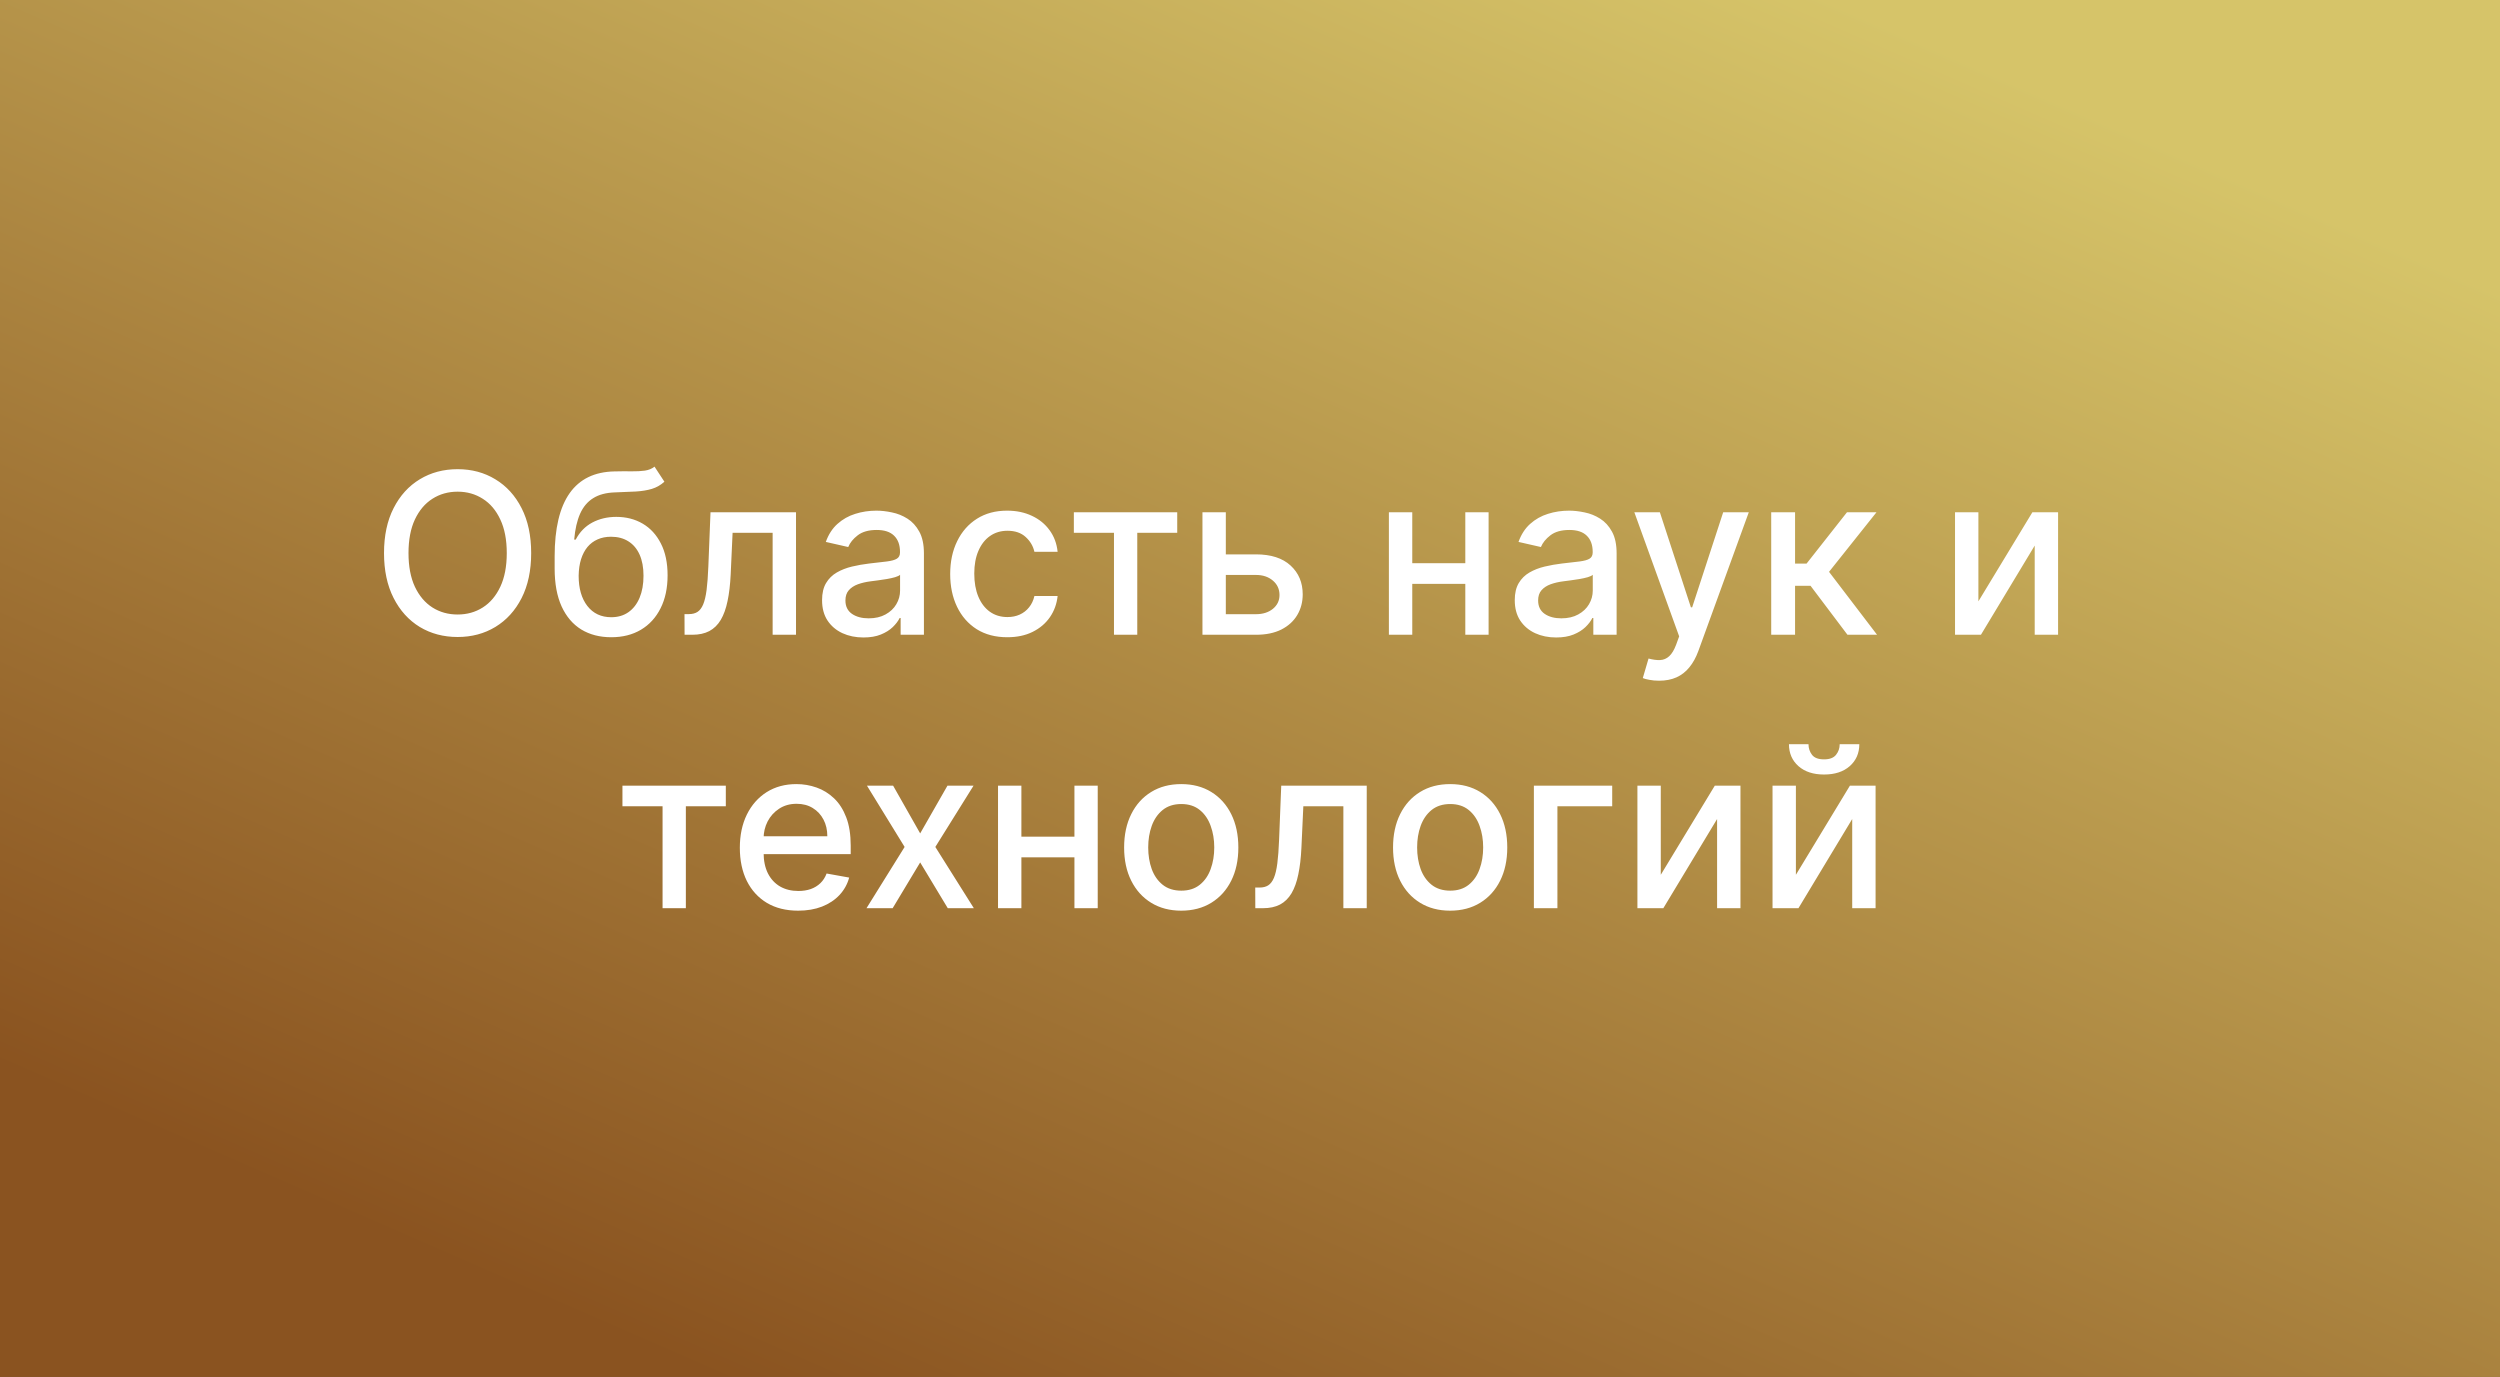
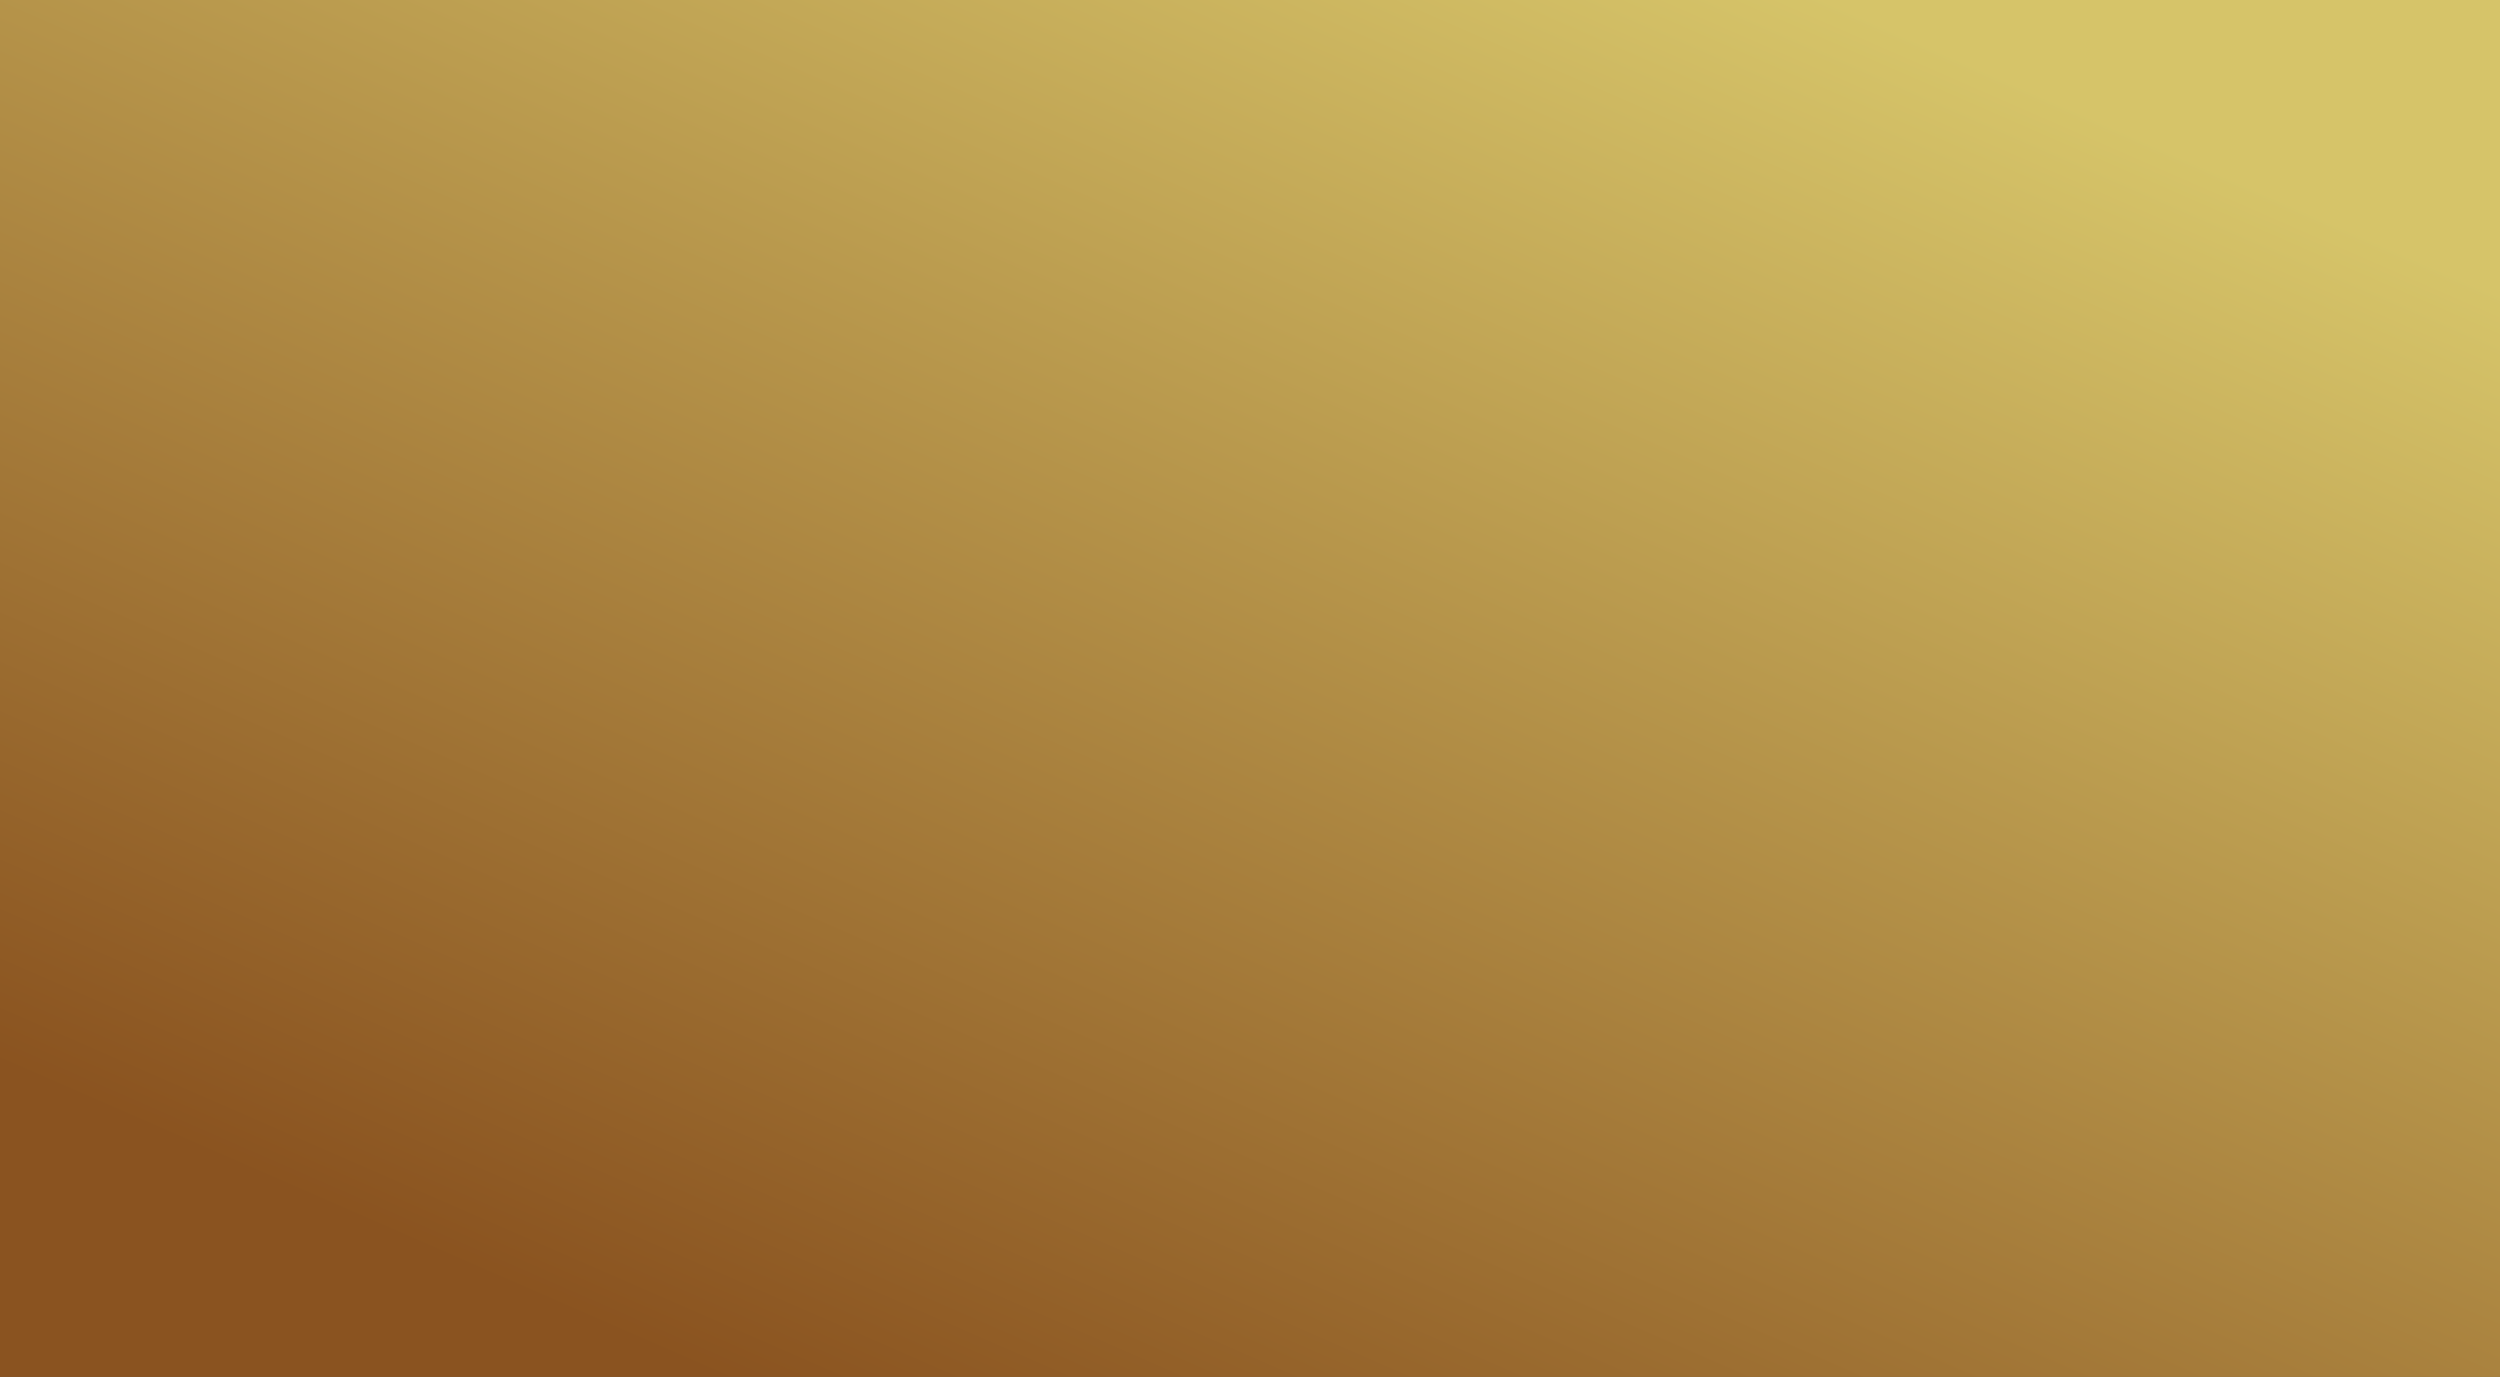
<svg xmlns="http://www.w3.org/2000/svg" width="512" height="282" viewBox="0 0 512 282" fill="none">
  <rect x="0" y="0" width="512" height="282" fill="#333333" stroke="none" />
  <rect width="512" height="282" fill="url(#paint0_linear_263_42)" fill-opacity="0.8" />
-   <path d="M108.785 113.273C108.785 116.845 108.131 119.916 106.824 122.486C105.518 125.045 103.726 127.016 101.45 128.399C99.185 129.771 96.609 130.457 93.724 130.457C90.827 130.457 88.24 129.771 85.964 128.399C83.699 127.016 81.913 125.04 80.606 122.469C79.299 119.899 78.646 116.834 78.646 113.273C78.646 109.701 79.299 106.635 80.606 104.076C81.913 101.506 83.699 99.535 85.964 98.163C88.24 96.78 90.827 96.088 93.724 96.088C96.609 96.088 99.185 96.78 101.45 98.163C103.726 99.535 105.518 101.506 106.824 104.076C108.131 106.635 108.785 109.701 108.785 113.273ZM103.786 113.273C103.786 110.55 103.345 108.258 102.463 106.396C101.592 104.522 100.394 103.107 98.869 102.148C97.355 101.179 95.64 100.695 93.724 100.695C91.796 100.695 90.075 101.179 88.562 102.148C87.048 103.107 85.85 104.522 84.968 106.396C84.097 108.258 83.661 110.55 83.661 113.273C83.661 115.995 84.097 118.293 84.968 120.166C85.85 122.028 87.048 123.444 88.562 124.413C90.075 125.372 91.796 125.851 93.724 125.851C95.64 125.851 97.355 125.372 98.869 124.413C100.394 123.444 101.592 122.028 102.463 120.166C103.345 118.293 103.786 115.995 103.786 113.273ZM134.043 95.565L136.069 98.653C135.317 99.339 134.462 99.829 133.504 100.123C132.556 100.406 131.462 100.586 130.221 100.662C128.979 100.727 127.558 100.787 125.957 100.842C124.149 100.896 122.663 101.288 121.498 102.018C120.332 102.737 119.434 103.804 118.802 105.219C118.181 106.624 117.779 108.388 117.593 110.512H117.904C118.721 108.955 119.853 107.79 121.301 107.016C122.761 106.243 124.4 105.857 126.218 105.857C128.244 105.857 130.046 106.319 131.625 107.245C133.204 108.171 134.446 109.527 135.35 111.312C136.265 113.088 136.722 115.26 136.722 117.83C136.722 120.433 136.243 122.682 135.284 124.577C134.337 126.472 132.998 127.936 131.266 128.971C129.545 129.995 127.514 130.506 125.173 130.506C122.832 130.506 120.79 129.978 119.047 128.922C117.316 127.855 115.971 126.276 115.012 124.185C114.065 122.094 113.591 119.513 113.591 116.442V113.959C113.591 108.22 114.615 103.902 116.662 101.005C118.71 98.108 121.77 96.622 125.843 96.546C127.16 96.513 128.337 96.507 129.371 96.529C130.406 96.54 131.31 96.491 132.083 96.382C132.867 96.262 133.52 95.99 134.043 95.565ZM125.189 126.406C126.551 126.406 127.721 126.063 128.701 125.377C129.692 124.68 130.455 123.695 130.988 122.42C131.522 121.146 131.789 119.643 131.789 117.912C131.789 116.213 131.522 114.77 130.988 113.583C130.455 112.396 129.692 111.492 128.701 110.871C127.71 110.24 126.523 109.924 125.14 109.924C124.117 109.924 123.202 110.104 122.396 110.463C121.59 110.812 120.899 111.329 120.321 112.015C119.755 112.701 119.314 113.54 118.998 114.531C118.693 115.511 118.53 116.638 118.508 117.912C118.508 120.504 119.102 122.567 120.289 124.103C121.487 125.638 123.12 126.406 125.189 126.406ZM140.201 130L140.185 125.769H141.083C141.78 125.769 142.363 125.622 142.831 125.328C143.31 125.023 143.703 124.511 144.007 123.793C144.312 123.074 144.547 122.083 144.71 120.82C144.873 119.545 144.993 117.945 145.069 116.017L145.51 104.909H163.022V130H158.235V109.124H150.035L149.643 117.651C149.545 119.72 149.333 121.527 149.006 123.074C148.69 124.62 148.227 125.911 147.618 126.945C147.008 127.969 146.224 128.737 145.265 129.249C144.307 129.75 143.142 130 141.77 130H140.201ZM176.837 130.555C175.247 130.555 173.81 130.261 172.525 129.673C171.24 129.074 170.221 128.209 169.47 127.076C168.729 125.943 168.359 124.555 168.359 122.911C168.359 121.495 168.631 120.33 169.176 119.415C169.72 118.5 170.456 117.776 171.381 117.242C172.307 116.709 173.341 116.306 174.485 116.033C175.628 115.761 176.794 115.554 177.981 115.413C179.483 115.238 180.703 115.097 181.64 114.988C182.576 114.868 183.257 114.678 183.682 114.416C184.106 114.155 184.319 113.73 184.319 113.142V113.028C184.319 111.601 183.916 110.496 183.11 109.712C182.315 108.928 181.128 108.536 179.549 108.536C177.904 108.536 176.608 108.9 175.661 109.63C174.724 110.349 174.077 111.149 173.717 112.031L169.127 110.986C169.671 109.461 170.466 108.231 171.512 107.294C172.568 106.347 173.782 105.661 175.155 105.236C176.527 104.8 177.97 104.582 179.483 104.582C180.485 104.582 181.547 104.702 182.669 104.942C183.801 105.17 184.858 105.595 185.838 106.216C186.829 106.837 187.64 107.724 188.272 108.879C188.903 110.022 189.219 111.509 189.219 113.338V130H184.449V126.57H184.253C183.938 127.201 183.464 127.822 182.832 128.432C182.201 129.042 181.389 129.548 180.398 129.951C179.407 130.354 178.22 130.555 176.837 130.555ZM177.899 126.635C179.249 126.635 180.404 126.368 181.362 125.835C182.331 125.301 183.066 124.604 183.567 123.744C184.079 122.872 184.335 121.941 184.335 120.95V117.716C184.161 117.89 183.823 118.054 183.322 118.206C182.832 118.348 182.271 118.473 181.64 118.582C181.008 118.68 180.393 118.772 179.794 118.859C179.195 118.936 178.694 119.001 178.291 119.055C177.344 119.175 176.478 119.377 175.694 119.66C174.921 119.943 174.3 120.351 173.831 120.885C173.374 121.408 173.145 122.105 173.145 122.976C173.145 124.185 173.592 125.099 174.485 125.72C175.378 126.33 176.516 126.635 177.899 126.635ZM206.294 130.506C203.865 130.506 201.774 129.956 200.021 128.857C198.279 127.746 196.939 126.216 196.002 124.266C195.066 122.317 194.598 120.085 194.598 117.569C194.598 115.021 195.077 112.772 196.035 110.822C196.993 108.862 198.344 107.332 200.086 106.232C201.829 105.132 203.882 104.582 206.245 104.582C208.15 104.582 209.849 104.936 211.341 105.644C212.833 106.341 214.037 107.321 214.951 108.585C215.877 109.848 216.427 111.323 216.601 113.011H211.848C211.586 111.835 210.987 110.822 210.051 109.973C209.125 109.124 207.884 108.699 206.326 108.699C204.965 108.699 203.773 109.058 202.749 109.777C201.736 110.485 200.947 111.498 200.38 112.815C199.814 114.122 199.531 115.669 199.531 117.455C199.531 119.284 199.809 120.863 200.364 122.192C200.919 123.52 201.703 124.549 202.716 125.279C203.74 126.009 204.943 126.374 206.326 126.374C207.252 126.374 208.091 126.205 208.842 125.867C209.604 125.519 210.241 125.023 210.753 124.381C211.276 123.738 211.641 122.965 211.848 122.061H216.601C216.427 123.684 215.899 125.132 215.017 126.406C214.135 127.68 212.953 128.682 211.472 129.412C210.002 130.142 208.276 130.506 206.294 130.506ZM219.925 109.124V104.909H241.096V109.124H232.912V130H228.142V109.124H219.925ZM249.937 113.534H257.223C260.294 113.534 262.657 114.296 264.312 115.821C265.968 117.346 266.795 119.311 266.795 121.718C266.795 123.286 266.425 124.696 265.684 125.949C264.944 127.201 263.86 128.192 262.434 128.922C261.007 129.641 259.27 130 257.223 130H246.262V104.909H251.048V125.786H257.223C258.628 125.786 259.782 125.421 260.686 124.691C261.59 123.951 262.042 123.009 262.042 121.865C262.042 120.656 261.59 119.671 260.686 118.908C259.782 118.135 258.628 117.749 257.223 117.749H249.937V113.534ZM301.45 115.347V119.578H287.86V115.347H301.45ZM289.232 104.909V130H284.445V104.909H289.232ZM304.865 104.909V130H300.095V104.909H304.865ZM318.7 130.555C317.11 130.555 315.673 130.261 314.388 129.673C313.103 129.074 312.085 128.209 311.333 127.076C310.593 125.943 310.222 124.555 310.222 122.911C310.222 121.495 310.495 120.33 311.039 119.415C311.584 118.5 312.319 117.776 313.244 117.242C314.17 116.709 315.205 116.306 316.348 116.033C317.492 115.761 318.657 115.554 319.844 115.413C321.347 115.238 322.566 115.097 323.503 114.988C324.44 114.868 325.12 114.678 325.545 114.416C325.97 114.155 326.182 113.73 326.182 113.142V113.028C326.182 111.601 325.779 110.496 324.973 109.712C324.178 108.928 322.991 108.536 321.412 108.536C319.768 108.536 318.472 108.9 317.524 109.63C316.588 110.349 315.94 111.149 315.58 112.031L310.99 110.986C311.535 109.461 312.33 108.231 313.375 107.294C314.432 106.347 315.646 105.661 317.018 105.236C318.39 104.8 319.833 104.582 321.347 104.582C322.349 104.582 323.41 104.702 324.532 104.942C325.665 105.17 326.721 105.595 327.701 106.216C328.692 106.837 329.503 107.724 330.135 108.879C330.767 110.022 331.083 111.509 331.083 113.338V130H326.313V126.57H326.117C325.801 127.201 325.327 127.822 324.695 128.432C324.064 129.042 323.253 129.548 322.262 129.951C321.271 130.354 320.084 130.555 318.7 130.555ZM319.762 126.635C321.113 126.635 322.267 126.368 323.225 125.835C324.195 125.301 324.93 124.604 325.431 123.744C325.942 122.872 326.198 121.941 326.198 120.95V117.716C326.024 117.89 325.686 118.054 325.186 118.206C324.695 118.348 324.135 118.473 323.503 118.582C322.871 118.68 322.256 118.772 321.657 118.859C321.058 118.936 320.557 119.001 320.154 119.055C319.207 119.175 318.341 119.377 317.557 119.66C316.784 119.943 316.163 120.351 315.695 120.885C315.237 121.408 315.009 122.105 315.009 122.976C315.009 124.185 315.455 125.099 316.348 125.72C317.241 126.33 318.379 126.635 319.762 126.635ZM339.777 139.409C339.047 139.409 338.383 139.349 337.784 139.229C337.185 139.121 336.739 139.001 336.445 138.87L337.621 134.868C338.514 135.107 339.309 135.211 340.006 135.178C340.703 135.146 341.318 134.884 341.852 134.394C342.396 133.904 342.875 133.104 343.289 131.993L343.893 130.327L334.713 104.909H339.94L346.295 124.381H346.556L352.911 104.909H358.154L347.814 133.349C347.335 134.656 346.725 135.761 345.984 136.665C345.244 137.58 344.362 138.266 343.338 138.723C342.314 139.18 341.127 139.409 339.777 139.409ZM362.744 130V104.909H367.629V115.429H369.981L378.263 104.909H384.307L374.587 117.112L384.421 130H378.361L370.798 119.97H367.629V130H362.744ZM405.175 123.156L416.234 104.909H421.494V130H416.708V111.737L405.698 130H400.389V104.909H405.175V123.156ZM127.476 165.124V160.909H148.647V165.124H140.463V186H135.693V165.124H127.476ZM163.459 186.506C160.987 186.506 158.858 185.978 157.072 184.922C155.296 183.855 153.924 182.357 152.955 180.43C151.997 178.491 151.518 176.221 151.518 173.618C151.518 171.048 151.997 168.783 152.955 166.822C153.924 164.862 155.275 163.332 157.006 162.232C158.749 161.132 160.785 160.582 163.116 160.582C164.531 160.582 165.903 160.817 167.232 161.285C168.561 161.753 169.753 162.488 170.809 163.49C171.866 164.492 172.699 165.793 173.309 167.394C173.919 168.984 174.224 170.917 174.224 173.193V174.925H154.278V171.266H169.437C169.437 169.981 169.176 168.843 168.653 167.852C168.131 166.85 167.395 166.06 166.448 165.483C165.511 164.906 164.412 164.617 163.148 164.617C161.776 164.617 160.578 164.955 159.555 165.63C158.542 166.294 157.758 167.165 157.202 168.244C156.658 169.311 156.385 170.471 156.385 171.723V174.582C156.385 176.259 156.68 177.685 157.268 178.862C157.867 180.038 158.7 180.936 159.767 181.557C160.834 182.167 162.081 182.472 163.508 182.472C164.433 182.472 165.277 182.341 166.04 182.08C166.802 181.807 167.461 181.404 168.016 180.871C168.572 180.337 168.996 179.678 169.29 178.894L173.913 179.727C173.543 181.089 172.879 182.281 171.92 183.305C170.973 184.317 169.78 185.107 168.343 185.673C166.916 186.229 165.288 186.506 163.459 186.506ZM182.914 160.909L188.452 170.678L194.038 160.909H199.38L191.555 173.455L199.445 186H194.104L188.452 176.624L182.816 186H177.458L185.266 173.455L177.556 160.909H182.914ZM221.4 171.347V175.578H207.809V171.347H221.4ZM209.181 160.909V186H204.395V160.909H209.181ZM224.814 160.909V186H220.044V160.909H224.814ZM241.917 186.506C239.564 186.506 237.512 185.967 235.758 184.889C234.005 183.811 232.644 182.303 231.675 180.364C230.705 178.426 230.221 176.161 230.221 173.569C230.221 170.966 230.705 168.69 231.675 166.741C232.644 164.791 234.005 163.278 235.758 162.2C237.512 161.121 239.564 160.582 241.917 160.582C244.269 160.582 246.322 161.121 248.075 162.2C249.828 163.278 251.19 164.791 252.159 166.741C253.128 168.69 253.613 170.966 253.613 173.569C253.613 176.161 253.128 178.426 252.159 180.364C251.19 182.303 249.828 183.811 248.075 184.889C246.322 185.967 244.269 186.506 241.917 186.506ZM241.933 182.406C243.458 182.406 244.721 182.003 245.723 181.197C246.725 180.392 247.465 179.319 247.944 177.979C248.434 176.64 248.68 175.164 248.68 173.553C248.68 171.952 248.434 170.482 247.944 169.142C247.465 167.792 246.725 166.708 245.723 165.891C244.721 165.075 243.458 164.666 241.933 164.666C240.398 164.666 239.123 165.075 238.111 165.891C237.109 166.708 236.363 167.792 235.873 169.142C235.394 170.482 235.154 171.952 235.154 173.553C235.154 175.164 235.394 176.64 235.873 177.979C236.363 179.319 237.109 180.392 238.111 181.197C239.123 182.003 240.398 182.406 241.933 182.406ZM257.088 186L257.072 181.769H257.97C258.667 181.769 259.25 181.622 259.718 181.328C260.197 181.023 260.589 180.511 260.894 179.793C261.199 179.074 261.433 178.083 261.597 176.82C261.76 175.545 261.88 173.945 261.956 172.017L262.397 160.909H279.908V186H275.122V165.124H266.922L266.53 173.651C266.432 175.72 266.219 177.527 265.893 179.074C265.577 180.62 265.114 181.911 264.504 182.945C263.894 183.969 263.11 184.737 262.152 185.249C261.194 185.75 260.028 186 258.656 186H257.088ZM296.991 186.506C294.639 186.506 292.586 185.967 290.833 184.889C289.079 183.811 287.718 182.303 286.749 180.364C285.78 178.426 285.295 176.161 285.295 173.569C285.295 170.966 285.78 168.69 286.749 166.741C287.718 164.791 289.079 163.278 290.833 162.2C292.586 161.121 294.639 160.582 296.991 160.582C299.343 160.582 301.396 161.121 303.149 162.2C304.903 163.278 306.264 164.791 307.233 166.741C308.202 168.69 308.687 170.966 308.687 173.569C308.687 176.161 308.202 178.426 307.233 180.364C306.264 182.303 304.903 183.811 303.149 184.889C301.396 185.967 299.343 186.506 296.991 186.506ZM297.007 182.406C298.532 182.406 299.795 182.003 300.797 181.197C301.799 180.392 302.539 179.319 303.019 177.979C303.509 176.64 303.754 175.164 303.754 173.553C303.754 171.952 303.509 170.482 303.019 169.142C302.539 167.792 301.799 166.708 300.797 165.891C299.795 165.075 298.532 164.666 297.007 164.666C295.472 164.666 294.198 165.075 293.185 165.891C292.183 166.708 291.437 167.792 290.947 169.142C290.468 170.482 290.228 171.952 290.228 173.553C290.228 175.164 290.468 176.64 290.947 177.979C291.437 179.319 292.183 180.392 293.185 181.197C294.198 182.003 295.472 182.406 297.007 182.406ZM330.18 160.909V165.124H318.958V186H314.139V160.909H330.18ZM340.128 179.156L351.187 160.909H356.447V186H351.661V167.737L340.651 186H335.342V160.909H340.128V179.156ZM367.8 179.156L378.859 160.909H384.119V186H379.333V167.737L368.323 186H363.014V160.909H367.8V179.156ZM376.768 152.415H380.787C380.787 154.255 380.133 155.753 378.826 156.907C377.53 158.05 375.777 158.622 373.566 158.622C371.367 158.622 369.619 158.05 368.323 156.907C367.027 155.753 366.379 154.255 366.379 152.415H370.381C370.381 153.232 370.621 153.956 371.1 154.587C371.579 155.208 372.401 155.518 373.566 155.518C374.71 155.518 375.527 155.208 376.017 154.587C376.518 153.967 376.768 153.242 376.768 152.415Z" fill="white" />
  <defs>
    <linearGradient id="paint0_linear_263_42" x1="377.929" y1="-1.61805e-05" x2="237.003" y2="322.504" gradientUnits="userSpaceOnUse">
      <stop stop-color="#FFE977" />
      <stop offset="1" stop-color="#A05B1B" />
    </linearGradient>
  </defs>
</svg>